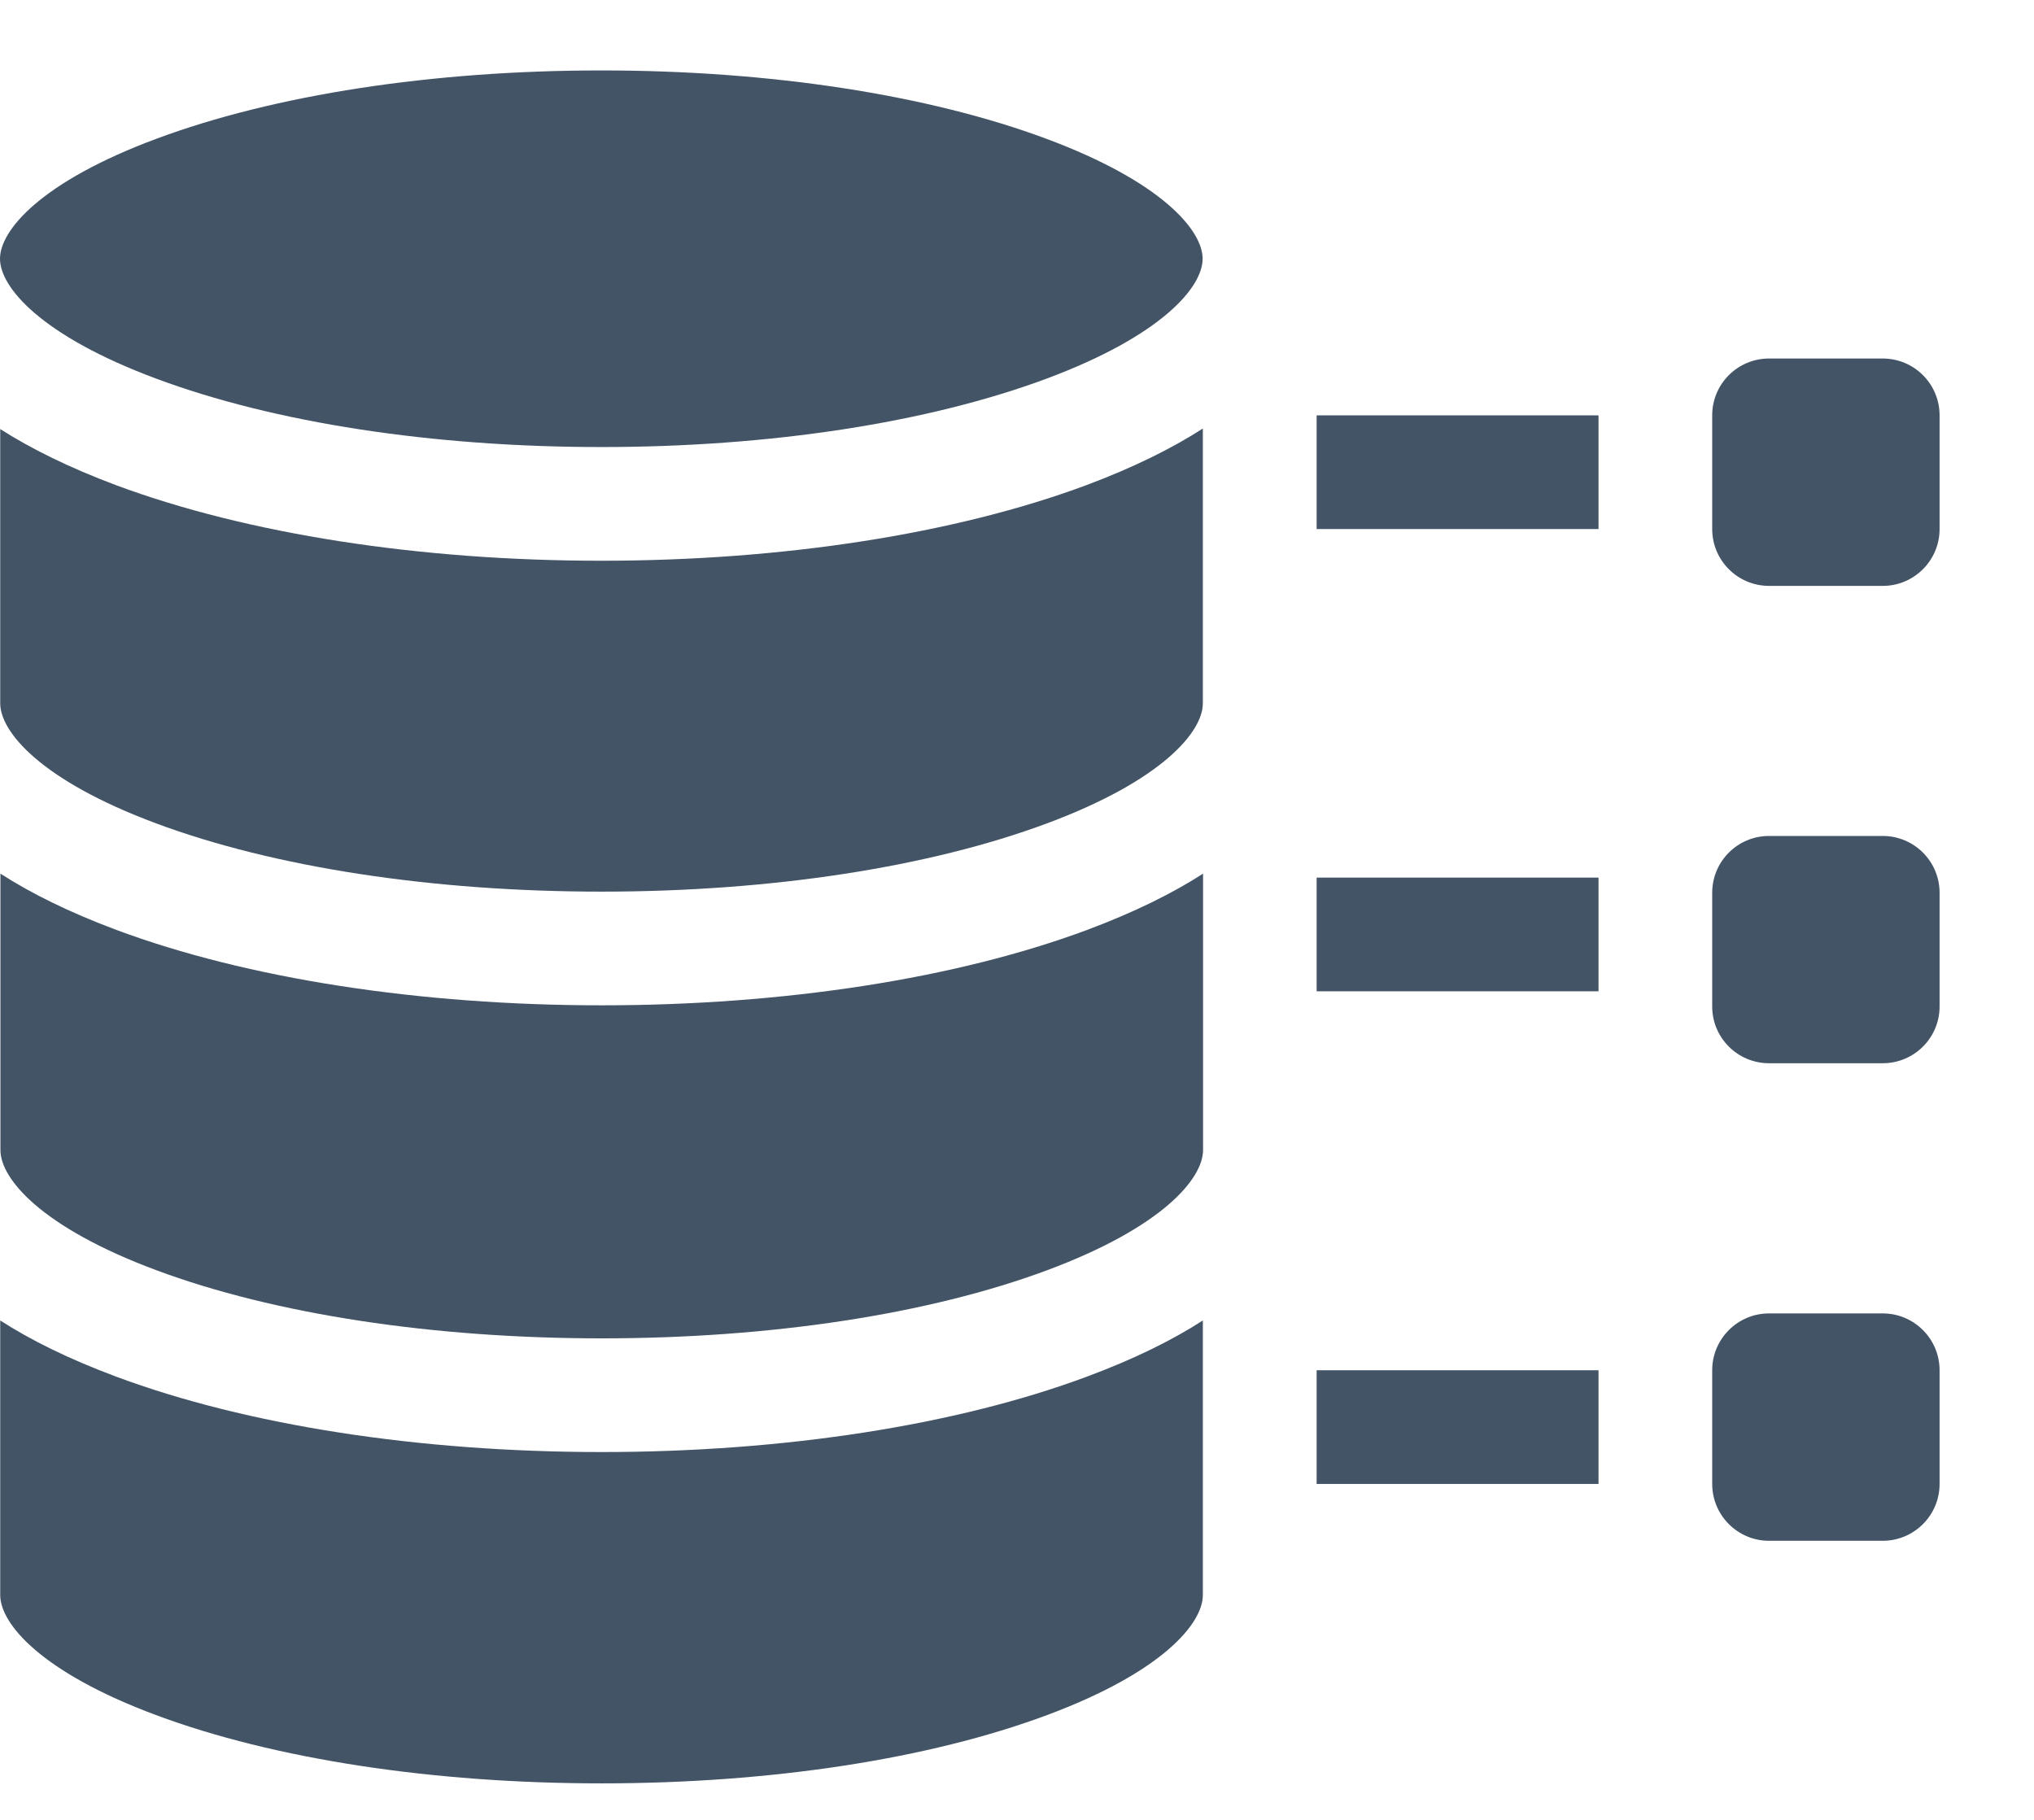
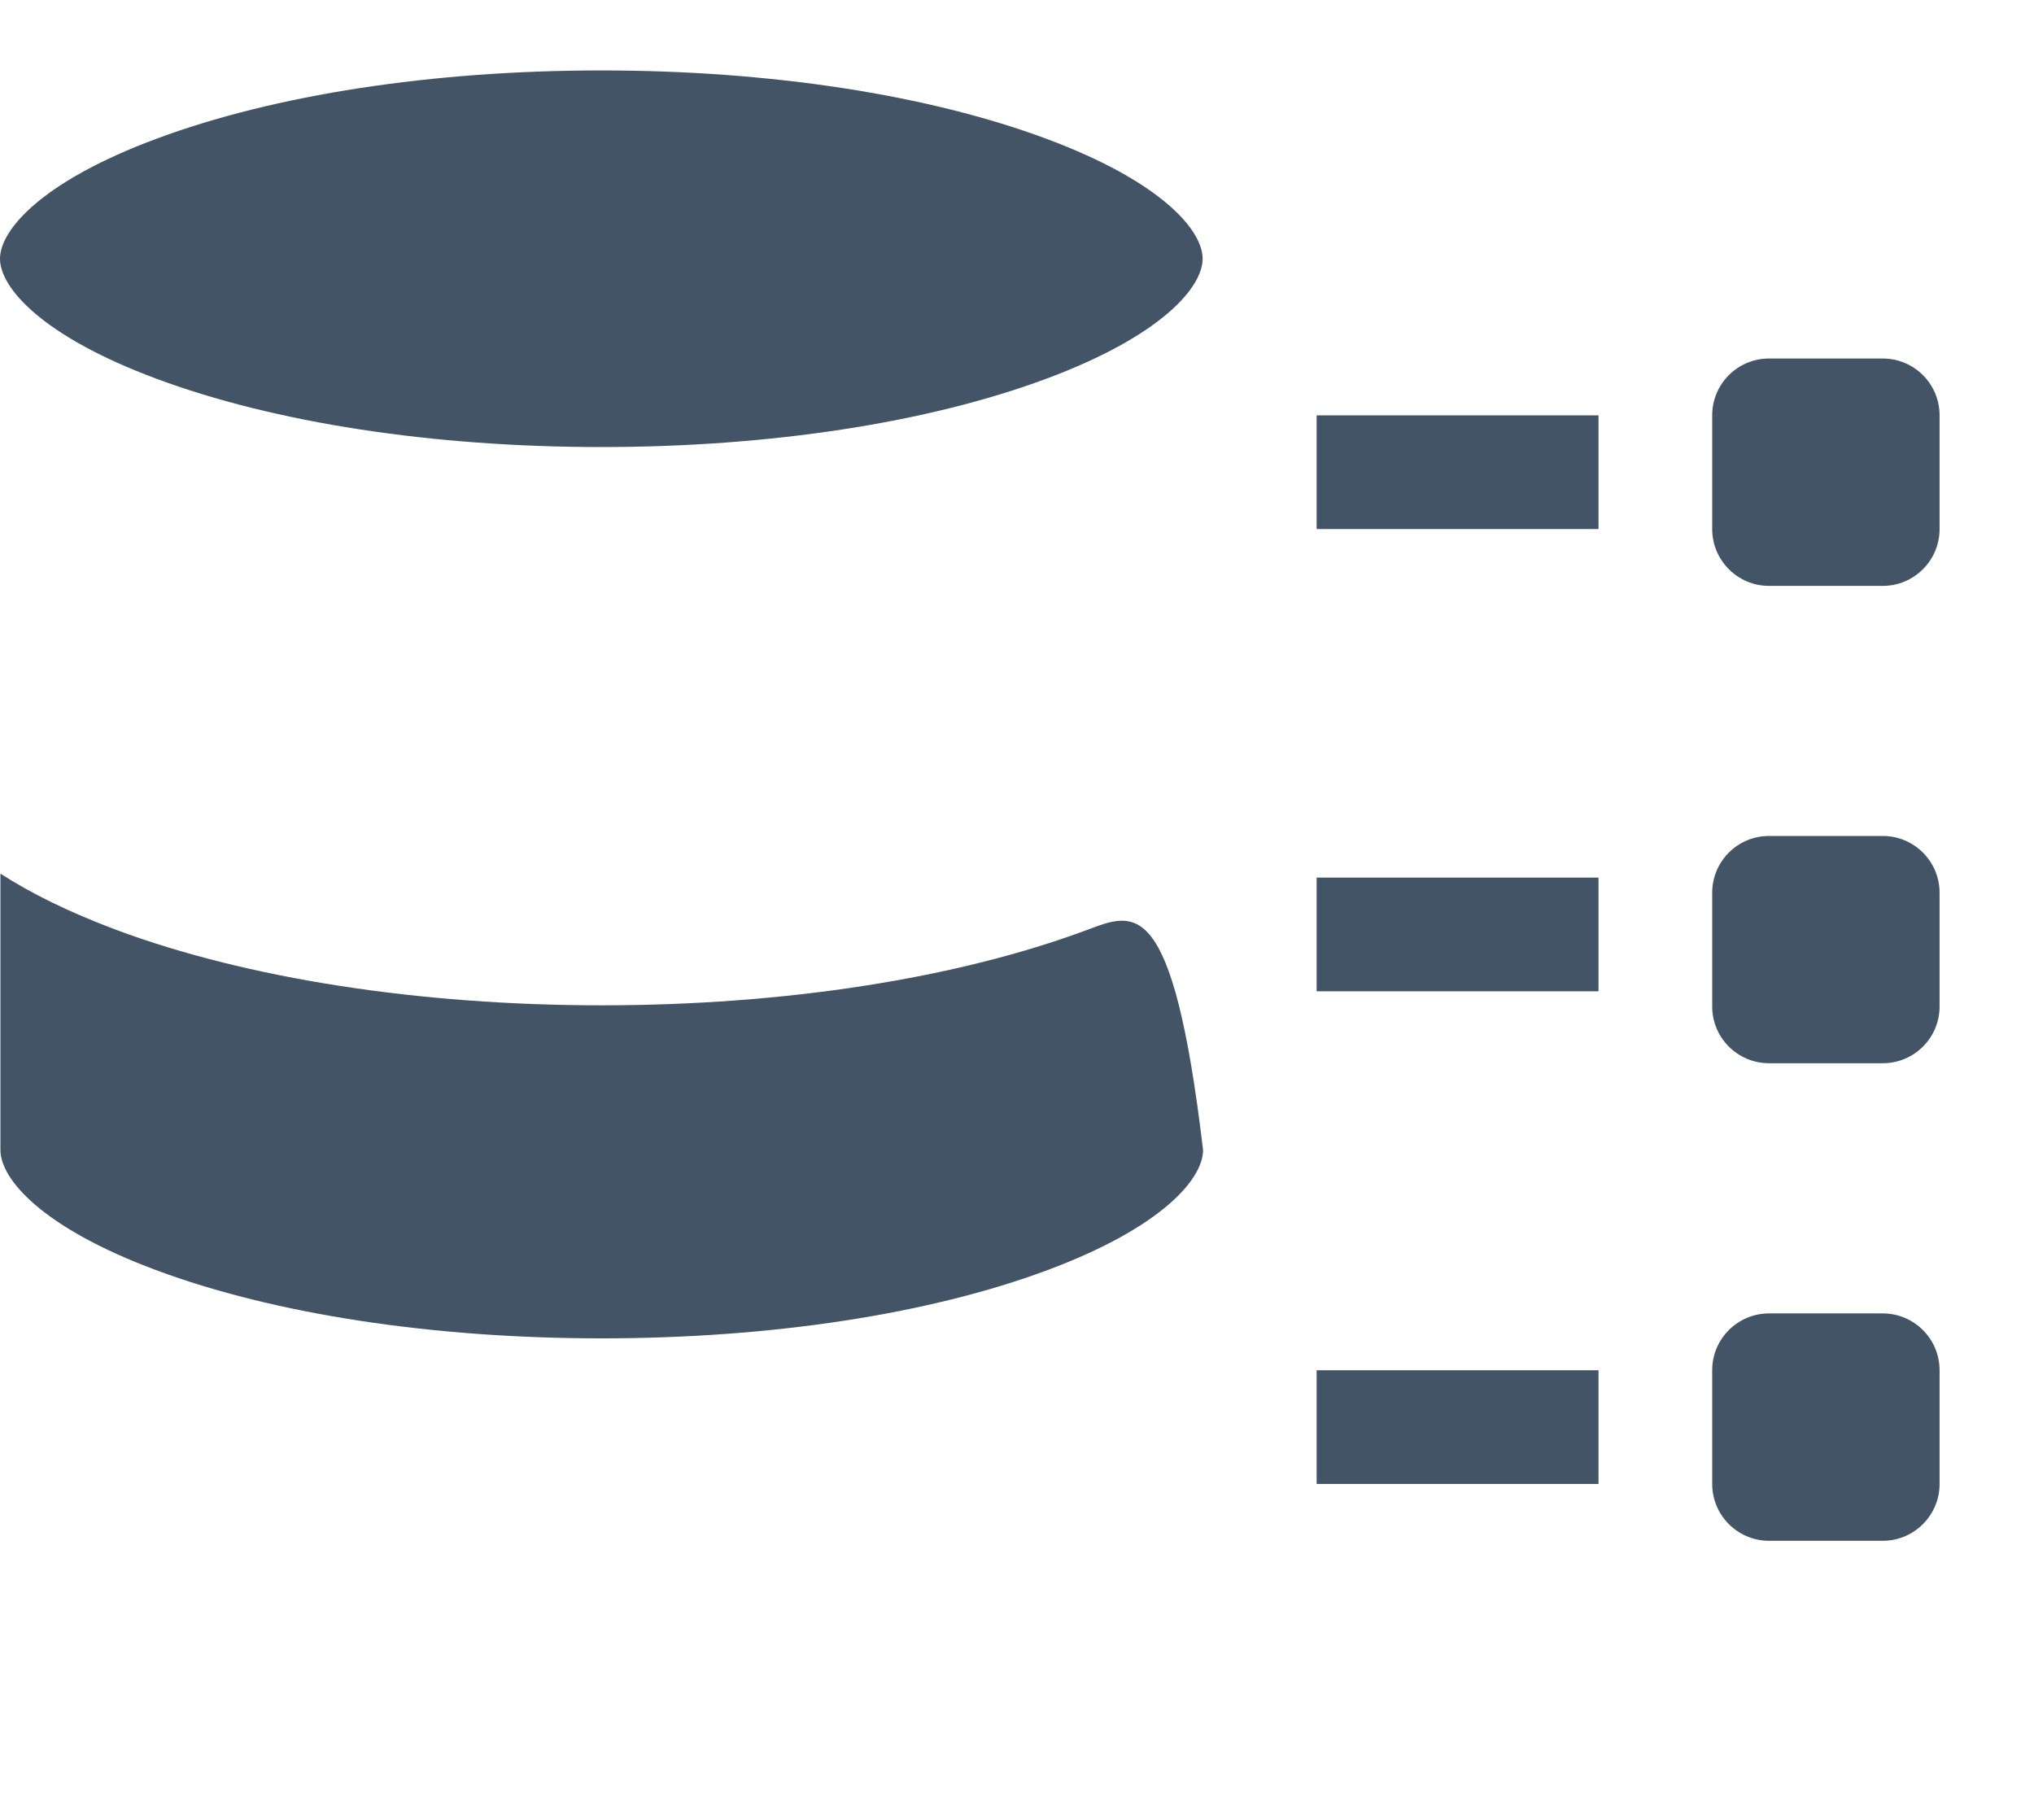
<svg xmlns="http://www.w3.org/2000/svg" width="19" height="17" viewBox="0 0 19 17" fill="none">
  <path fill-rule="evenodd" clip-rule="evenodd" d="M17.587 7.809H16.525C16.232 7.809 15.994 8.046 15.994 8.34V9.402C15.994 9.695 16.232 9.932 16.525 9.932H17.587C17.88 9.932 18.118 9.695 18.118 9.402V8.34C18.118 8.046 17.88 7.809 17.587 7.809Z" fill="#425466" />
  <path fill-rule="evenodd" clip-rule="evenodd" d="M17.587 3.349H16.525C16.232 3.349 15.994 3.586 15.994 3.88V4.942C15.994 5.235 16.232 5.473 16.525 5.473H17.587C17.88 5.473 18.118 5.235 18.118 4.942V3.88C18.118 3.586 17.88 3.349 17.587 3.349Z" fill="#425466" />
  <path fill-rule="evenodd" clip-rule="evenodd" d="M17.587 12.269H16.525C16.232 12.269 15.994 12.507 15.994 12.8V13.862C15.994 14.155 16.232 14.393 16.525 14.393H17.587C17.88 14.393 18.118 14.155 18.118 13.862V12.8C18.118 12.507 17.88 12.269 17.587 12.269Z" fill="#425466" />
-   <path fill-rule="evenodd" clip-rule="evenodd" d="M5.619 13.564C3.915 13.564 2.305 13.314 1.086 12.86C0.643 12.695 0.286 12.518 0.002 12.335V14.9C0.002 15.167 0.383 15.621 1.457 16.021C2.56 16.432 4.039 16.659 5.619 16.659C7.2 16.659 8.678 16.432 9.781 16.021C10.855 15.621 11.236 15.167 11.236 14.9V12.335C10.952 12.518 10.596 12.695 10.152 12.86C8.933 13.314 7.323 13.564 5.619 13.564Z" fill="#425466" />
  <path fill-rule="evenodd" clip-rule="evenodd" d="M12.299 8.198H14.932V9.26H12.299V8.198Z" fill="#425466" />
  <path fill-rule="evenodd" clip-rule="evenodd" d="M12.299 3.88H14.932V4.942H12.299V3.88Z" fill="#425466" />
  <path fill-rule="evenodd" clip-rule="evenodd" d="M12.299 12.8H14.932V13.862H12.299V12.8Z" fill="#425466" />
  <path fill-rule="evenodd" clip-rule="evenodd" d="M1.459 3.537C2.564 3.949 4.041 4.176 5.617 4.176C7.193 4.176 8.67 3.949 9.776 3.537C10.852 3.136 11.234 2.683 11.234 2.417C11.234 2.151 10.852 1.698 9.776 1.297C8.67 0.885 7.193 0.658 5.617 0.658C4.041 0.658 2.564 0.885 1.459 1.297C0.382 1.698 0 2.151 0 2.417C0 2.683 0.382 3.136 1.459 3.537Z" fill="#425466" />
-   <path fill-rule="evenodd" clip-rule="evenodd" d="M5.616 5.238C3.916 5.238 2.308 4.987 1.086 4.533C0.643 4.367 0.287 4.19 0.002 4.008V6.57C0.002 6.837 0.383 7.291 1.457 7.691C2.56 8.102 4.039 8.329 5.619 8.329C7.2 8.329 8.678 8.102 9.781 7.691C10.855 7.291 11.236 6.837 11.236 6.57V4.003C10.95 4.187 10.592 4.366 10.145 4.533C8.924 4.987 7.315 5.238 5.616 5.238Z" fill="#425466" />
-   <path fill-rule="evenodd" clip-rule="evenodd" d="M5.621 9.391C3.917 9.391 2.307 9.141 1.088 8.687C0.644 8.521 0.288 8.344 0.004 8.161V10.743C0.004 11.011 0.385 11.465 1.459 11.865C2.562 12.276 4.041 12.502 5.621 12.502C7.202 12.502 8.68 12.276 9.783 11.865C10.857 11.465 11.238 11.011 11.238 10.743V8.161C10.954 8.344 10.598 8.521 10.154 8.687C8.935 9.141 7.325 9.391 5.621 9.391Z" fill="#425466" />
+   <path fill-rule="evenodd" clip-rule="evenodd" d="M5.621 9.391C3.917 9.391 2.307 9.141 1.088 8.687C0.644 8.521 0.288 8.344 0.004 8.161V10.743C0.004 11.011 0.385 11.465 1.459 11.865C2.562 12.276 4.041 12.502 5.621 12.502C7.202 12.502 8.68 12.276 9.783 11.865C10.857 11.465 11.238 11.011 11.238 10.743C10.954 8.344 10.598 8.521 10.154 8.687C8.935 9.141 7.325 9.391 5.621 9.391Z" fill="#425466" />
</svg>